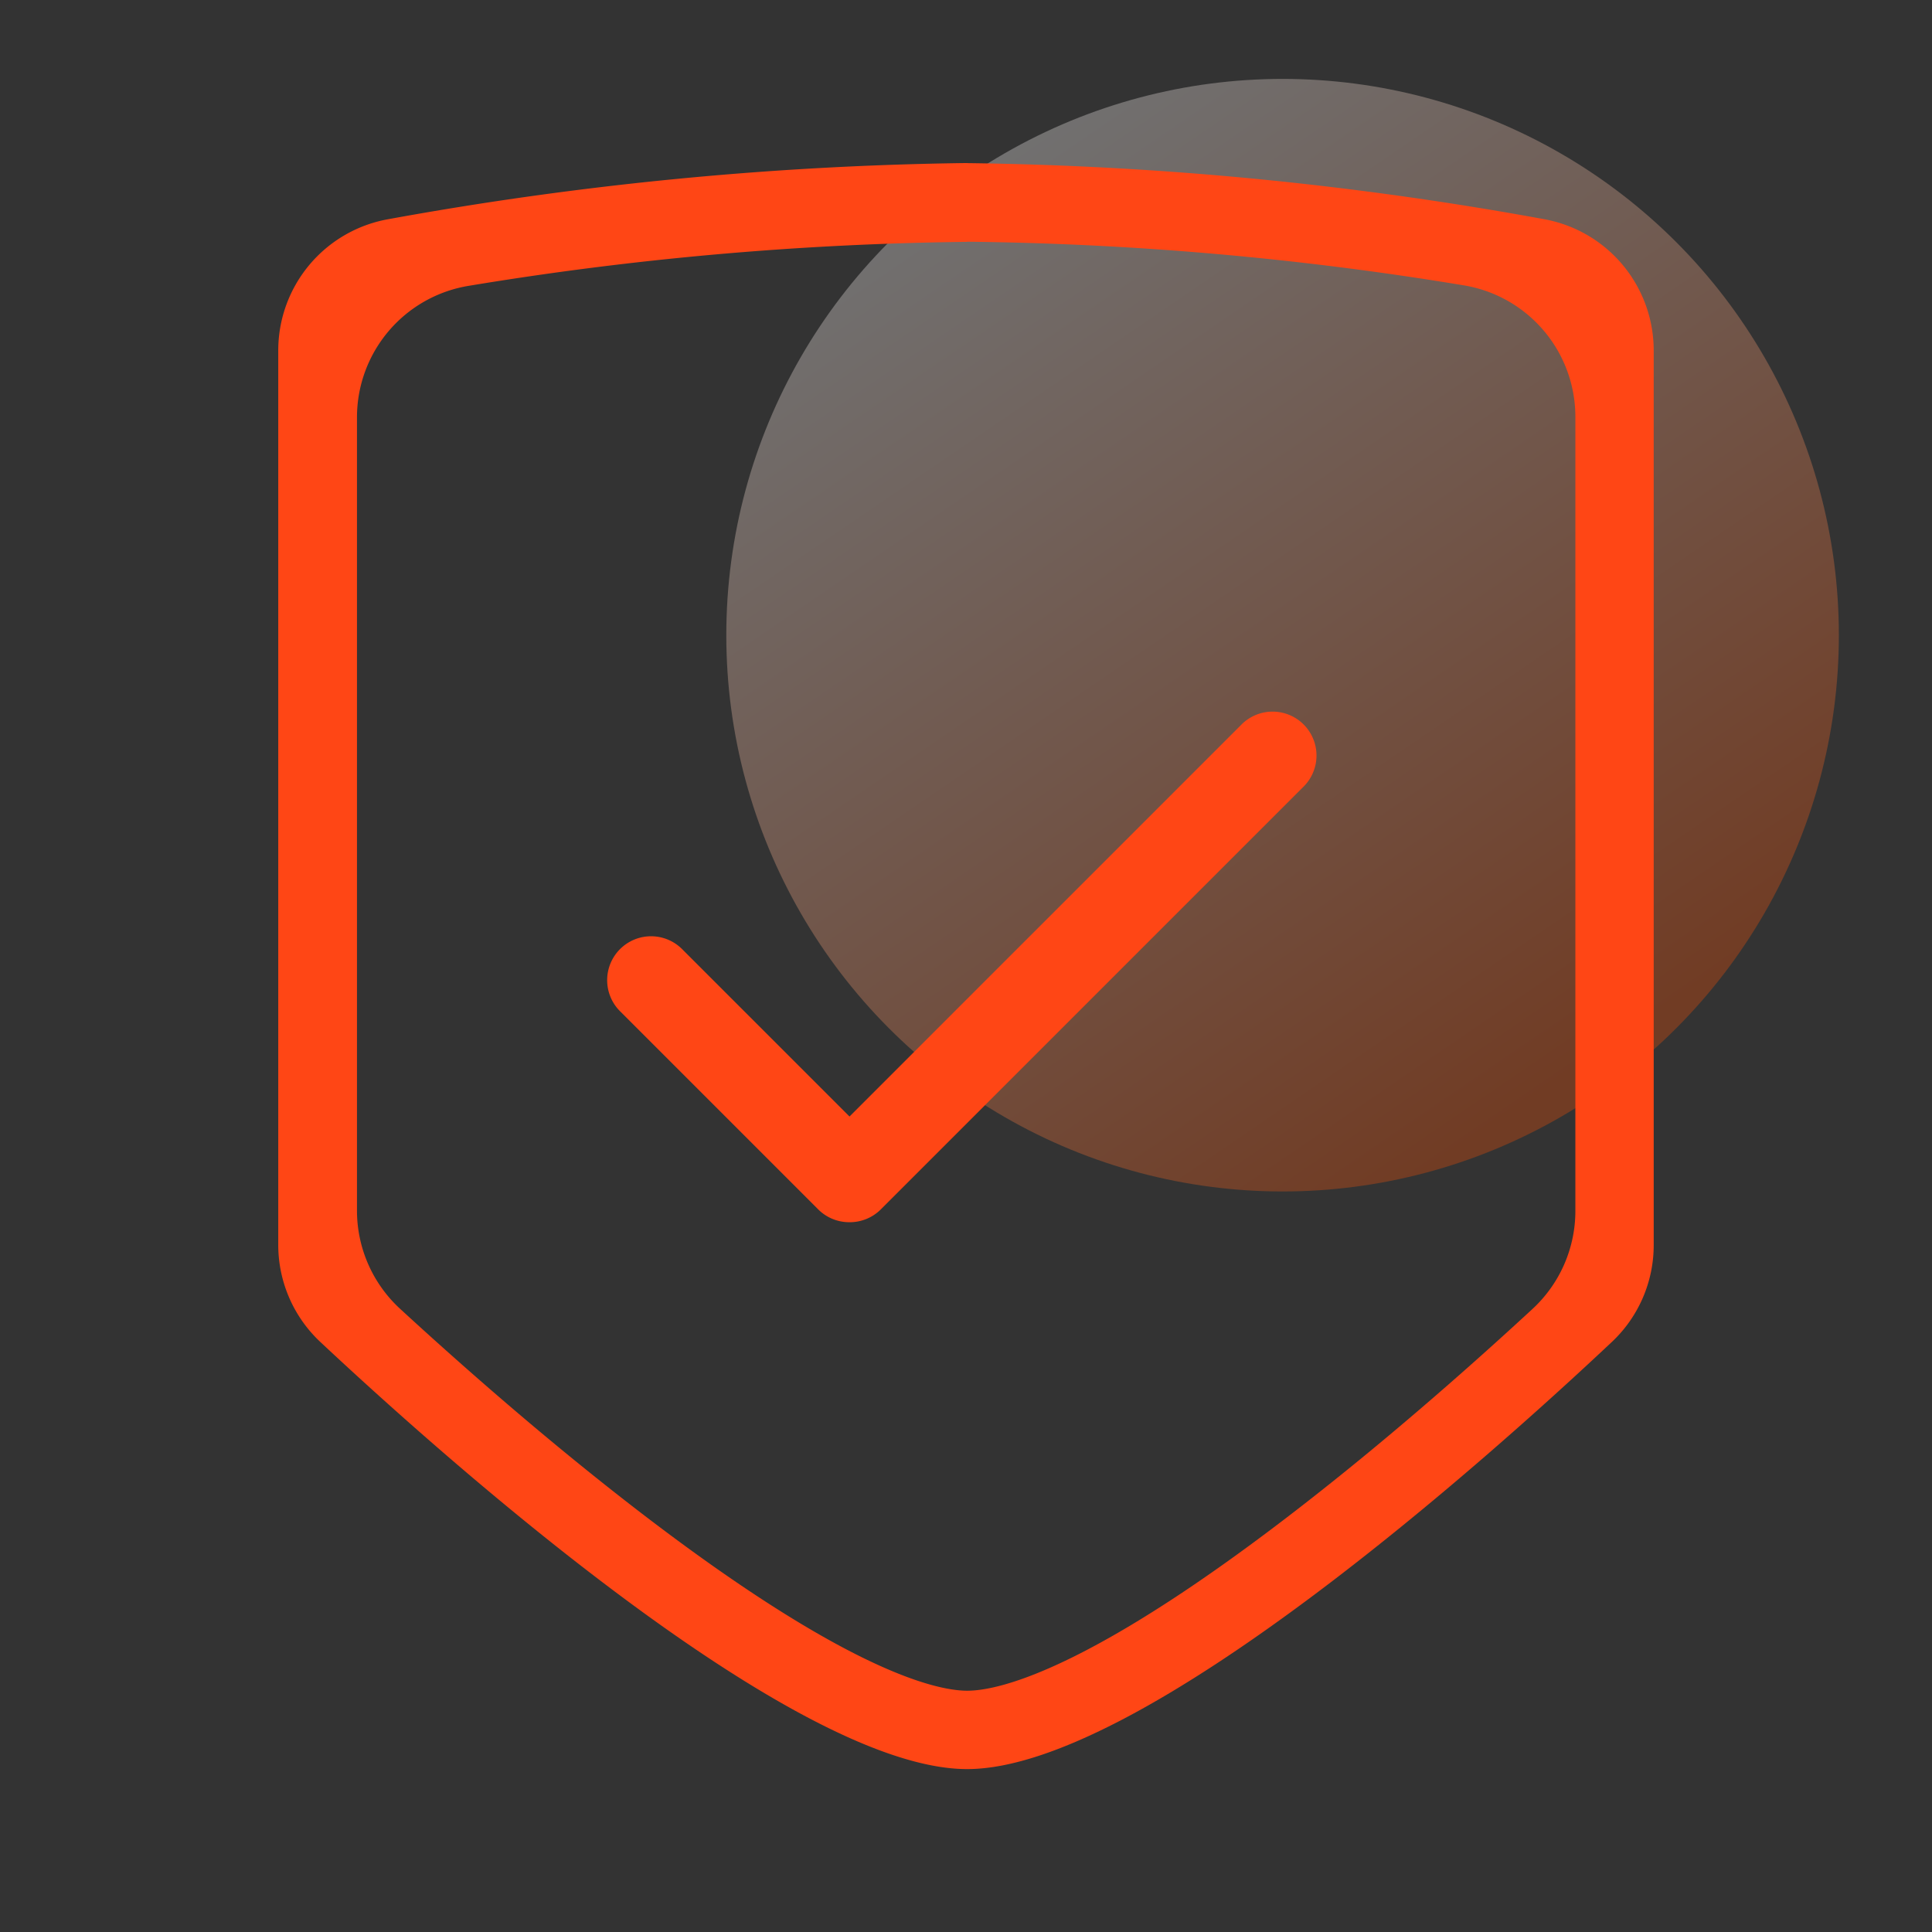
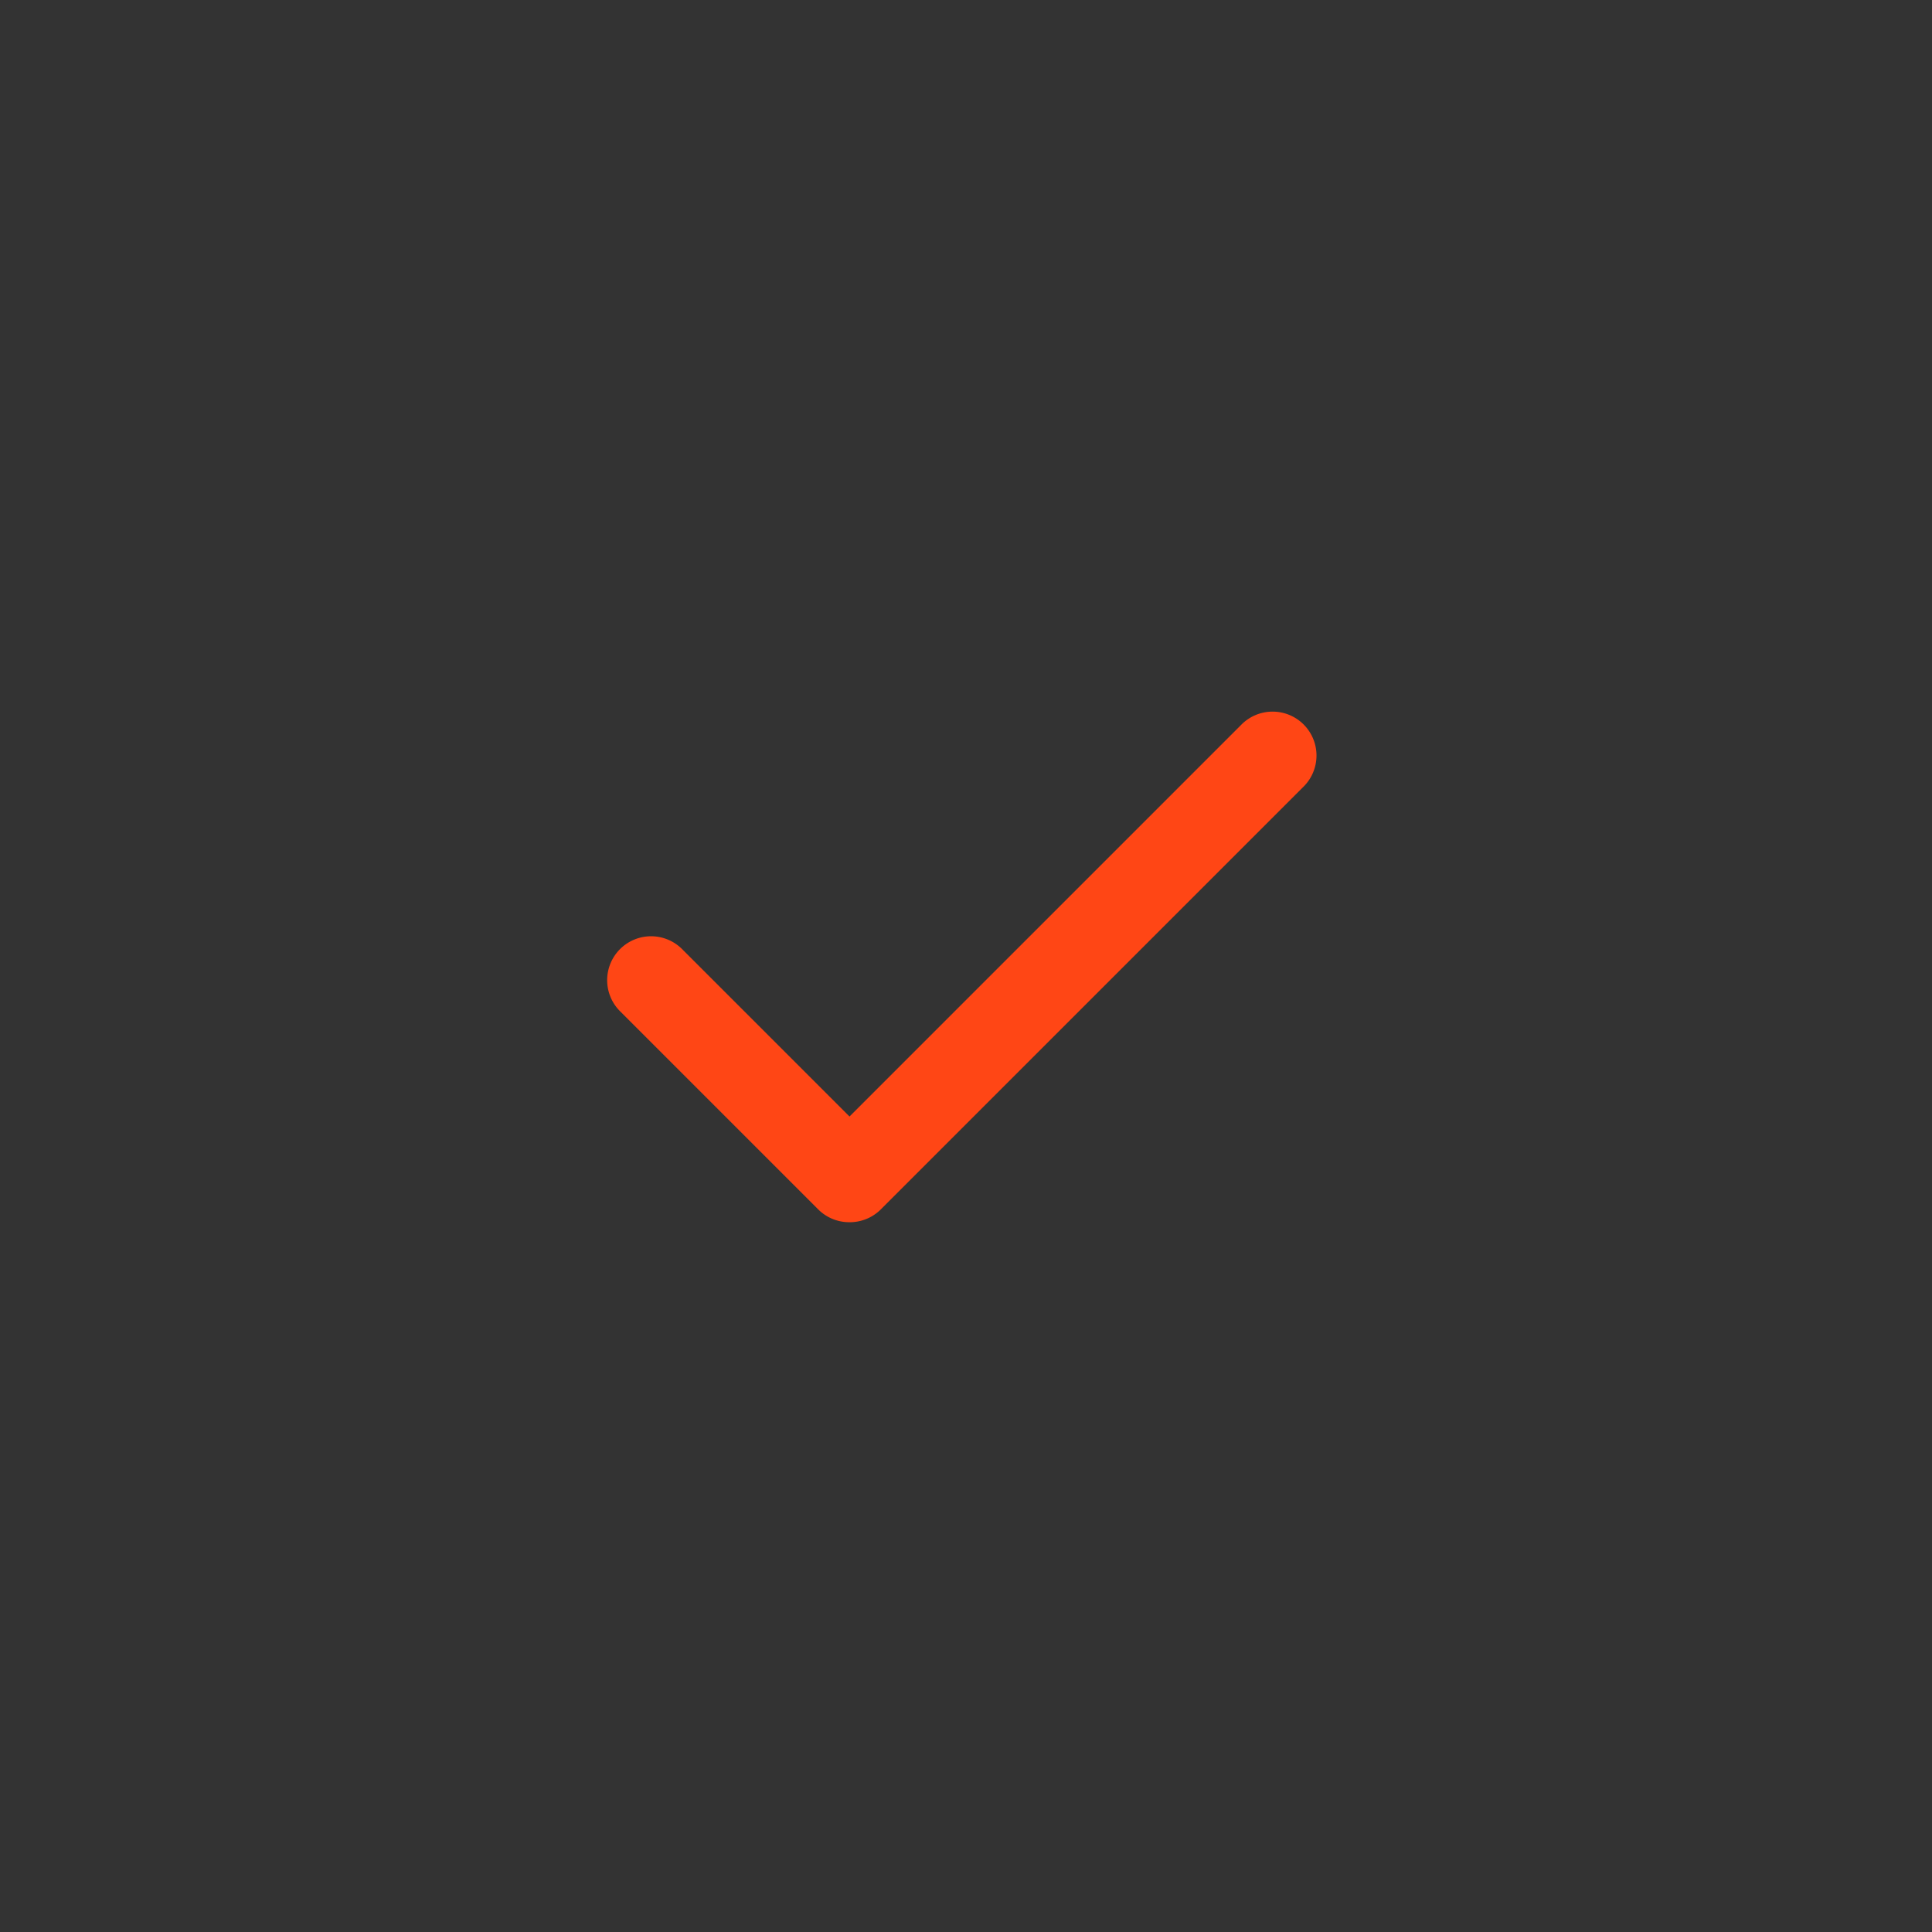
<svg xmlns="http://www.w3.org/2000/svg" id="组_673" data-name="组 673" width="44" height="44" viewBox="0 0 44 44">
  <rect x="0" y="0" width="44" height="44" fill="#333333" stroke="none" />
  <defs>
    <linearGradient id="linear-gradient" x1="0.215" y1="0.074" x2="0.773" y2="0.892" gradientUnits="objectBoundingBox">
      <stop offset="0" stop-color="#fff" />
      <stop offset="1" stop-color="#ff5000" />
    </linearGradient>
  </defs>
  <g id="组_668" data-name="组 668">
-     <circle id="椭圆_1" data-name="椭圆 1" cx="12.669" cy="12.669" r="12.669" transform="translate(16.541 1.797)" opacity="0.3" fill="url(#linear-gradient)" />
    <g id="矩形_1" data-name="矩形 1" opacity="0">
      <rect id="矩形_1-2" data-name="矩形 1" width="44" height="44" fill="#fff" />
      <path id="矩形_1_-_轮廓" data-name="矩形 1 - 轮廓" d="M1,1V43H43V1H1M0,0H44V44H0Z" fill="#707070" />
    </g>
  </g>
  <path id="路径_746" data-name="路径 746" d="M546.511,818.681a3.058,3.058,0,0,1,2.534-3,68.3,68.3,0,0,1,26.26,0,3.059,3.059,0,0,1,2.531,3v20.361a3.026,3.026,0,0,1-.953,2.212c-2.741,2.579-10.7,9.728-14.685,9.728s-11.975-7.148-14.728-9.727a3.03,3.03,0,0,1-.959-2.216Z" transform="translate(-540.173 -810.692)" fill="rgba(0,0,0,0)" />
-   <path id="路径_747" data-name="路径 747" d="M562.2,816.2a74.544,74.544,0,0,0-11.343,1,3.035,3.035,0,0,0-2.554,3v18.062a3.037,3.037,0,0,0,.984,2.239c1.087,1,2.66,2.4,4.39,3.787,5.524,4.431,7.8,4.909,8.524,4.909s3-.478,8.5-4.906c1.723-1.387,3.29-2.787,4.372-3.787a3.039,3.039,0,0,0,.978-2.236V820.189a3.035,3.035,0,0,0-2.551-3,73.989,73.989,0,0,0-11.3-.992m0-1.79a78.286,78.286,0,0,1,13.135,1.276,3.038,3.038,0,0,1,2.5,2.994v20.366a3.026,3.026,0,0,1-.953,2.211c-2.741,2.579-10.7,9.728-14.684,9.728s-11.976-7.148-14.729-9.727a3.03,3.03,0,0,1-.959-2.216V818.678a3.037,3.037,0,0,1,2.506-2.994A78.849,78.849,0,0,1,562.2,814.405Z" transform="translate(-540.173 -810.692)" fill="#ff4615" />
  <path id="路径_748" data-name="路径 748" d="M377.092,267.024a1,1,0,0,1-.707-.293l-4.5-4.5a1,1,0,1,1,1.414-1.414l3.8,3.8,8.916-8.916a1,1,0,1,1,1.414,1.414l-9.623,9.623A1,1,0,0,1,377.092,267.024Z" transform="translate(-357.752 -239.189)" fill="#ff4615" />
</svg>